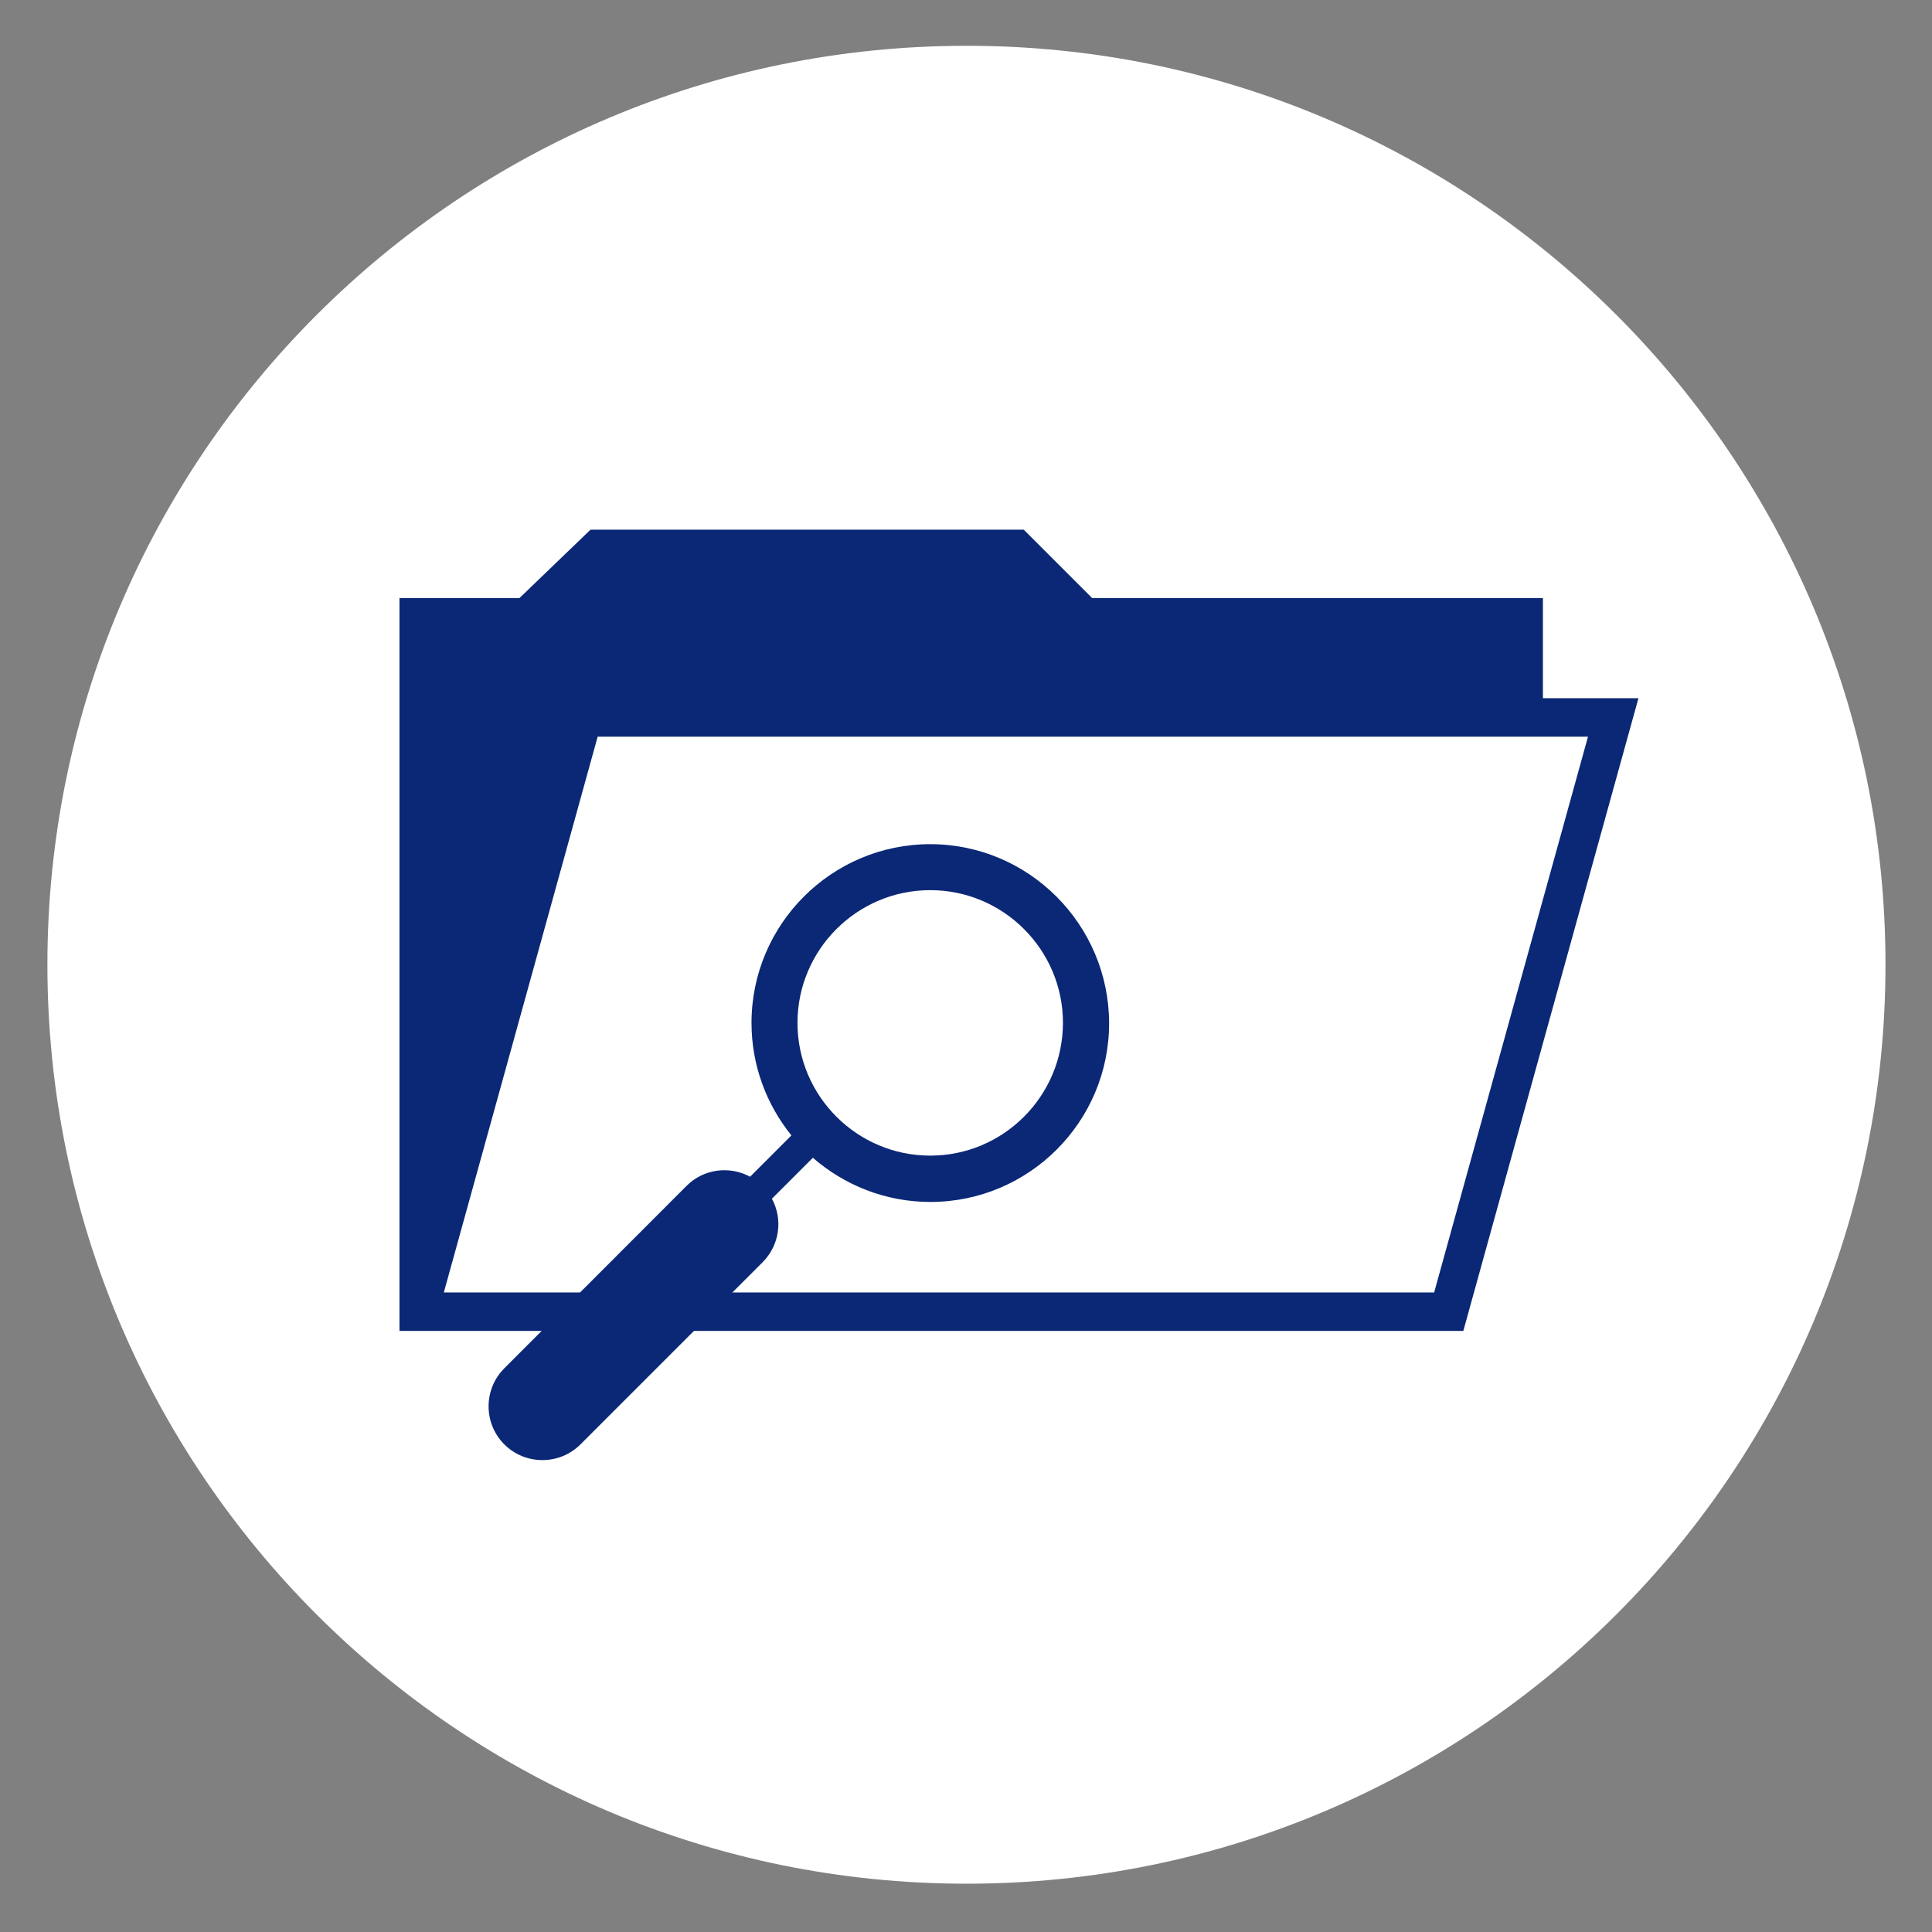
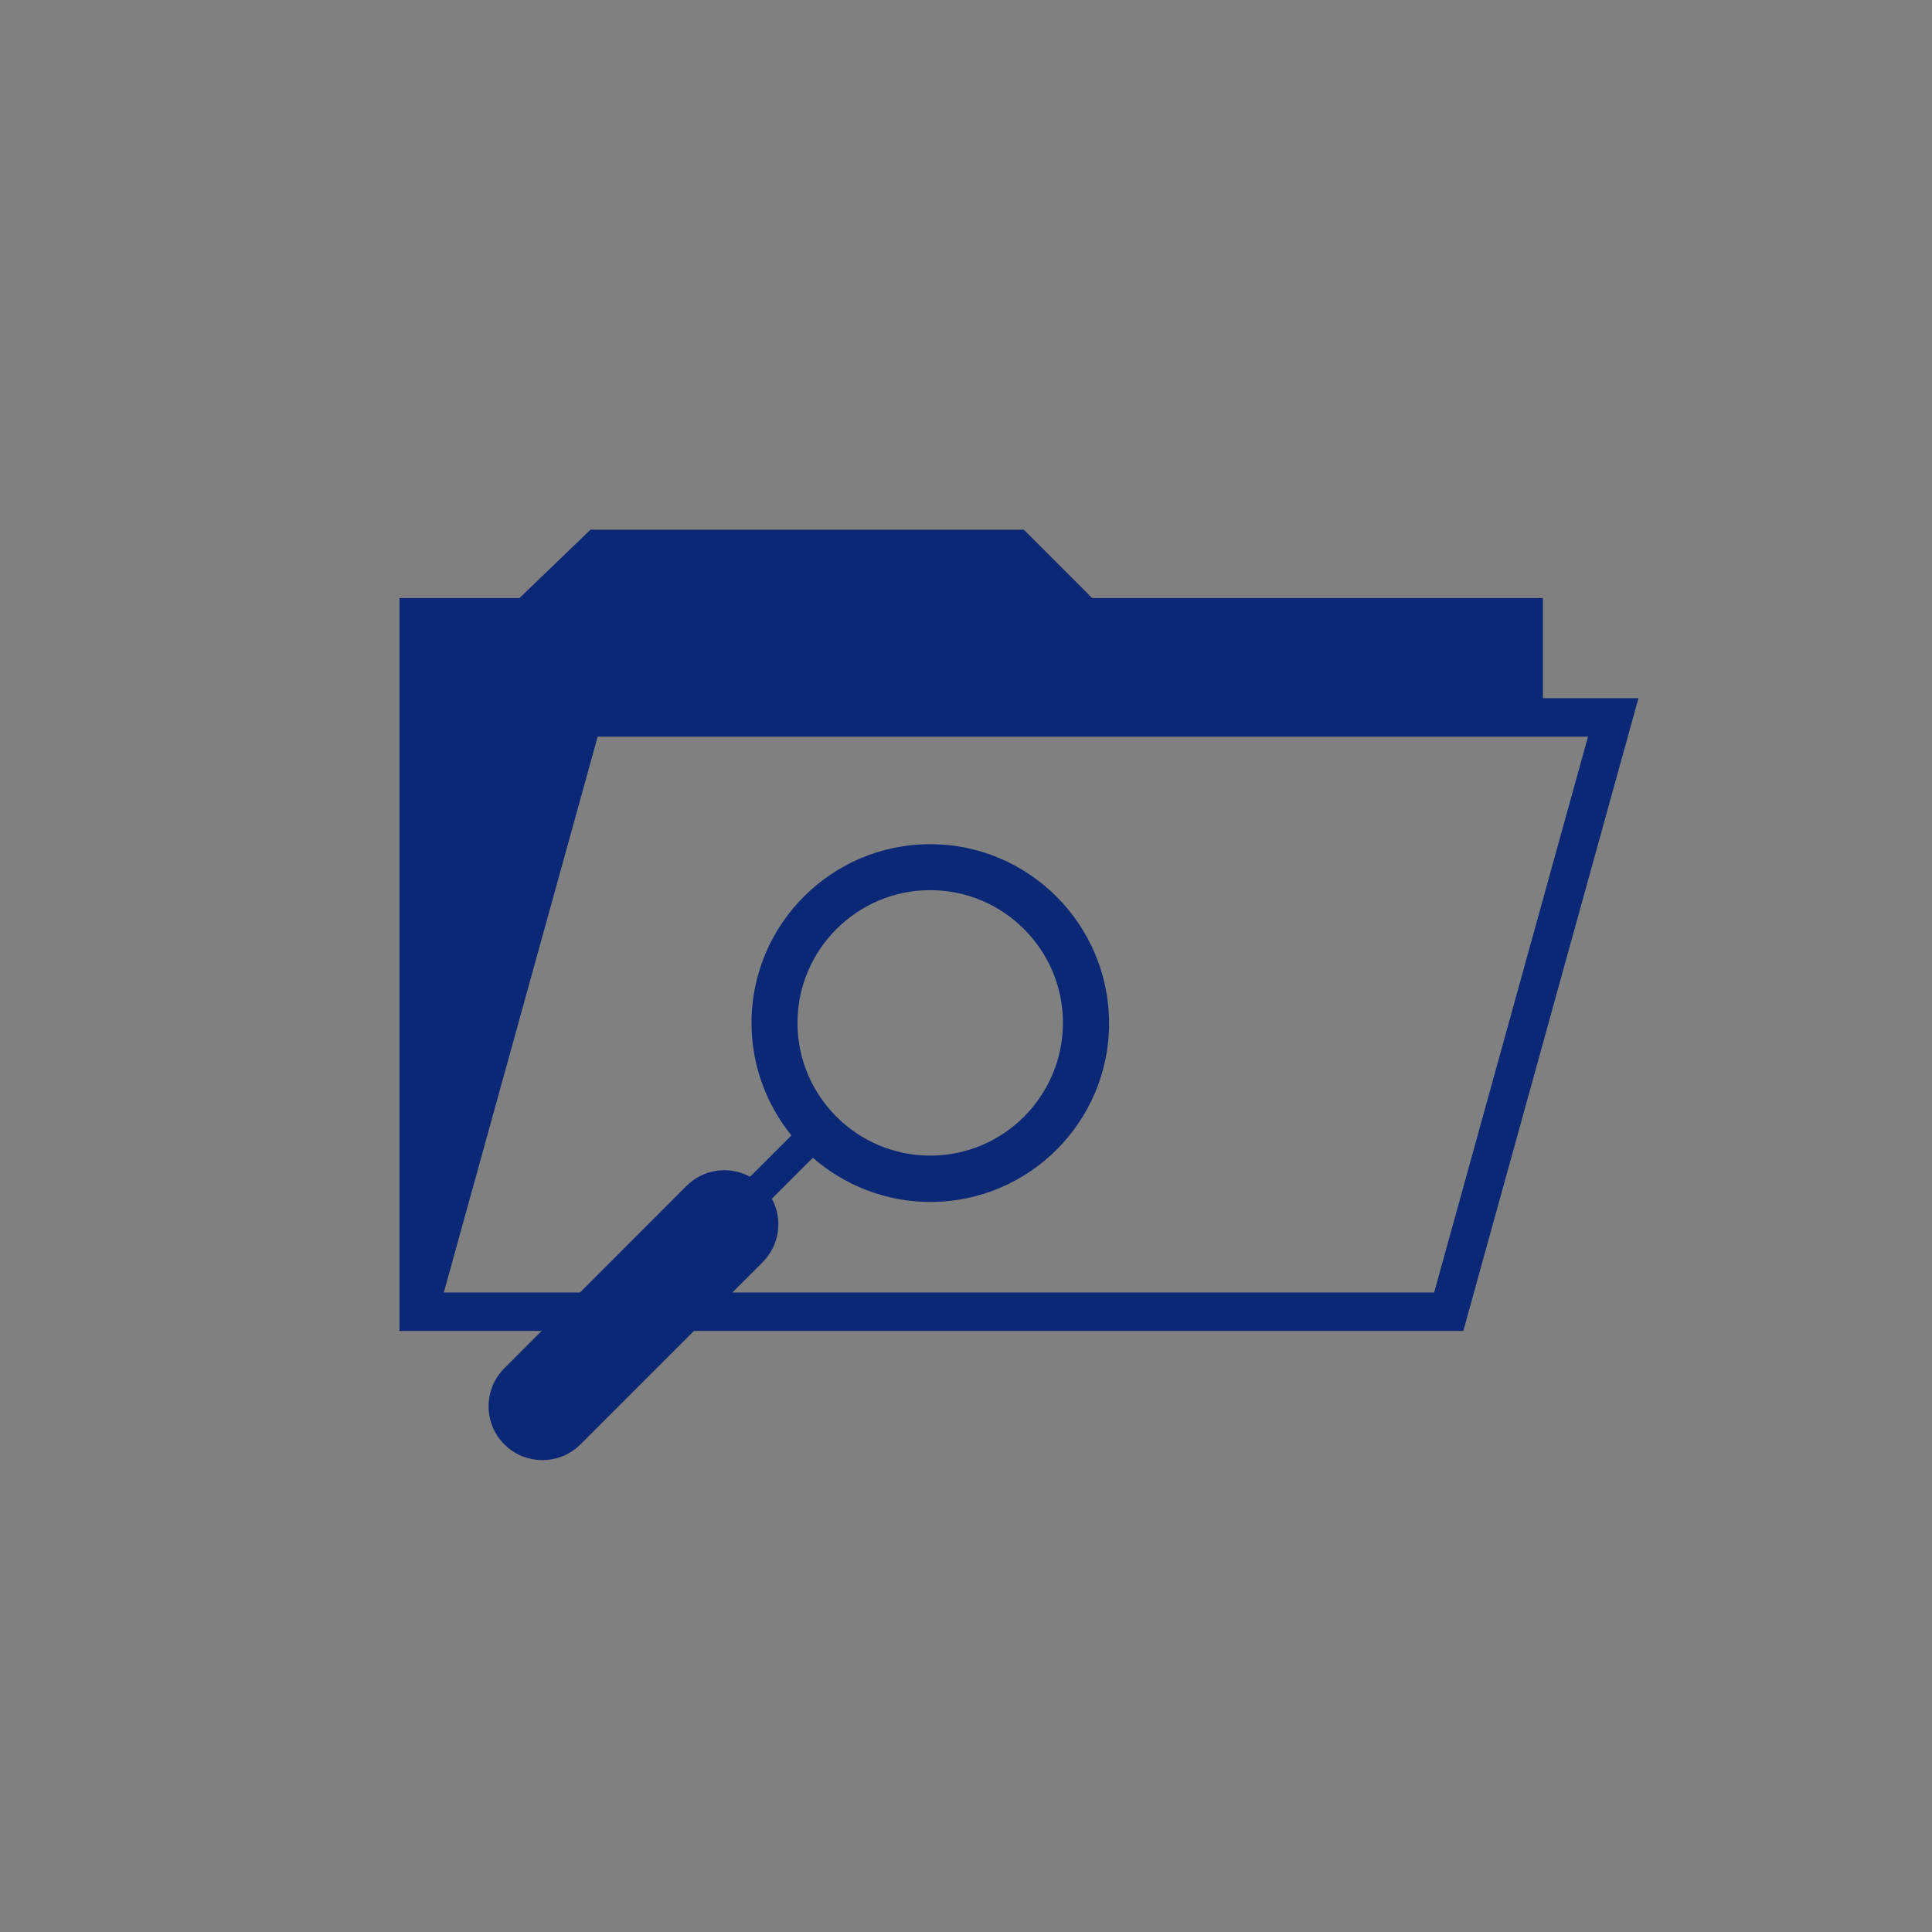
<svg xmlns="http://www.w3.org/2000/svg" xmlns:xlink="http://www.w3.org/1999/xlink" version="1.1" id="Layer_1" x="0px" y="0px" viewBox="0 0 1080 1080" style="enable-background:new 0 0 1080 1080;" xml:space="preserve">
  <rect x="0" y="0" width="1080" height="1080" fill="#808080" stroke="none" />
  <style type="text/css">
	.st0{clip-path:url(#SVGID_00000171712747958707133220000011801472394650709377_);fill:#FFFFFF;}
	.st1{fill:#0B2876;}
	.st2{clip-path:url(#SVGID_00000068648777619134640500000008966361565902358698_);fill:#0B2876;}
</style>
  <g>
    <defs>
      <rect id="SVGID_1_" x="26.5" y="25.5" width="1027.5" height="1027.5" />
    </defs>
    <clipPath id="SVGID_00000011026841973116778020000009964262281022711463_">
      <use xlink:href="#SVGID_1_" style="overflow:visible;" />
    </clipPath>
-     <path style="clip-path:url(#SVGID_00000011026841973116778020000009964262281022711463_);fill:#FFFFFF;" d="M1054,539.2   C1054,823,824,1053,540.3,1053c-283.7,0-513.8-230-513.8-513.7s230-513.7,513.8-513.7C824,25.5,1054,255.5,1054,539.2" />
  </g>
  <path class="st1" d="M248.1,722.5l86-310.7h528.5h25.1l-86,310.7H248.1z M915.9,390.3h-53.4v-56H610.5l-38.2-38.2H330.1l-39.7,38.2  h-67.1V744h18.9H818L915.9,390.3z" />
  <g>
    <defs>
      <rect id="SVGID_00000124129276166636149230000015837618051036272566_" x="26.5" y="25.5" width="1027.5" height="1027.5" />
    </defs>
    <clipPath id="SVGID_00000177478041854505483200000014494551019366589880_">
      <use xlink:href="#SVGID_00000124129276166636149230000015837618051036272566_" style="overflow:visible;" />
    </clipPath>
    <path style="clip-path:url(#SVGID_00000177478041854505483200000014494551019366589880_);fill:#0B2876;" d="M520,646   c-40.9,0-74.2-33.3-74.2-74.2c0-40.9,33.3-74.2,74.2-74.2s74.2,33.3,74.2,74.2C594.1,612.8,560.9,646,520,646 M520,471.9   c-55.1,0-99.9,44.8-99.9,99.9c0,23.8,8.4,45.7,22.3,62.9l-23.1,23.1c-11.4-6.2-26-4.5-35.6,5.2L281.9,764.9   c-11.7,11.7-11.7,30.8,0,42.5c5.9,5.9,13.6,8.8,21.3,8.8c7.7,0,15.4-2.9,21.3-8.8l101.8-101.8c9.6-9.6,11.4-24.1,5.2-35.5   l22.9-22.9c17.6,15.3,40.5,24.7,65.7,24.7c55.1,0,99.9-44.8,99.9-99.9C619.9,516.8,575.1,471.9,520,471.9" />
  </g>
</svg>